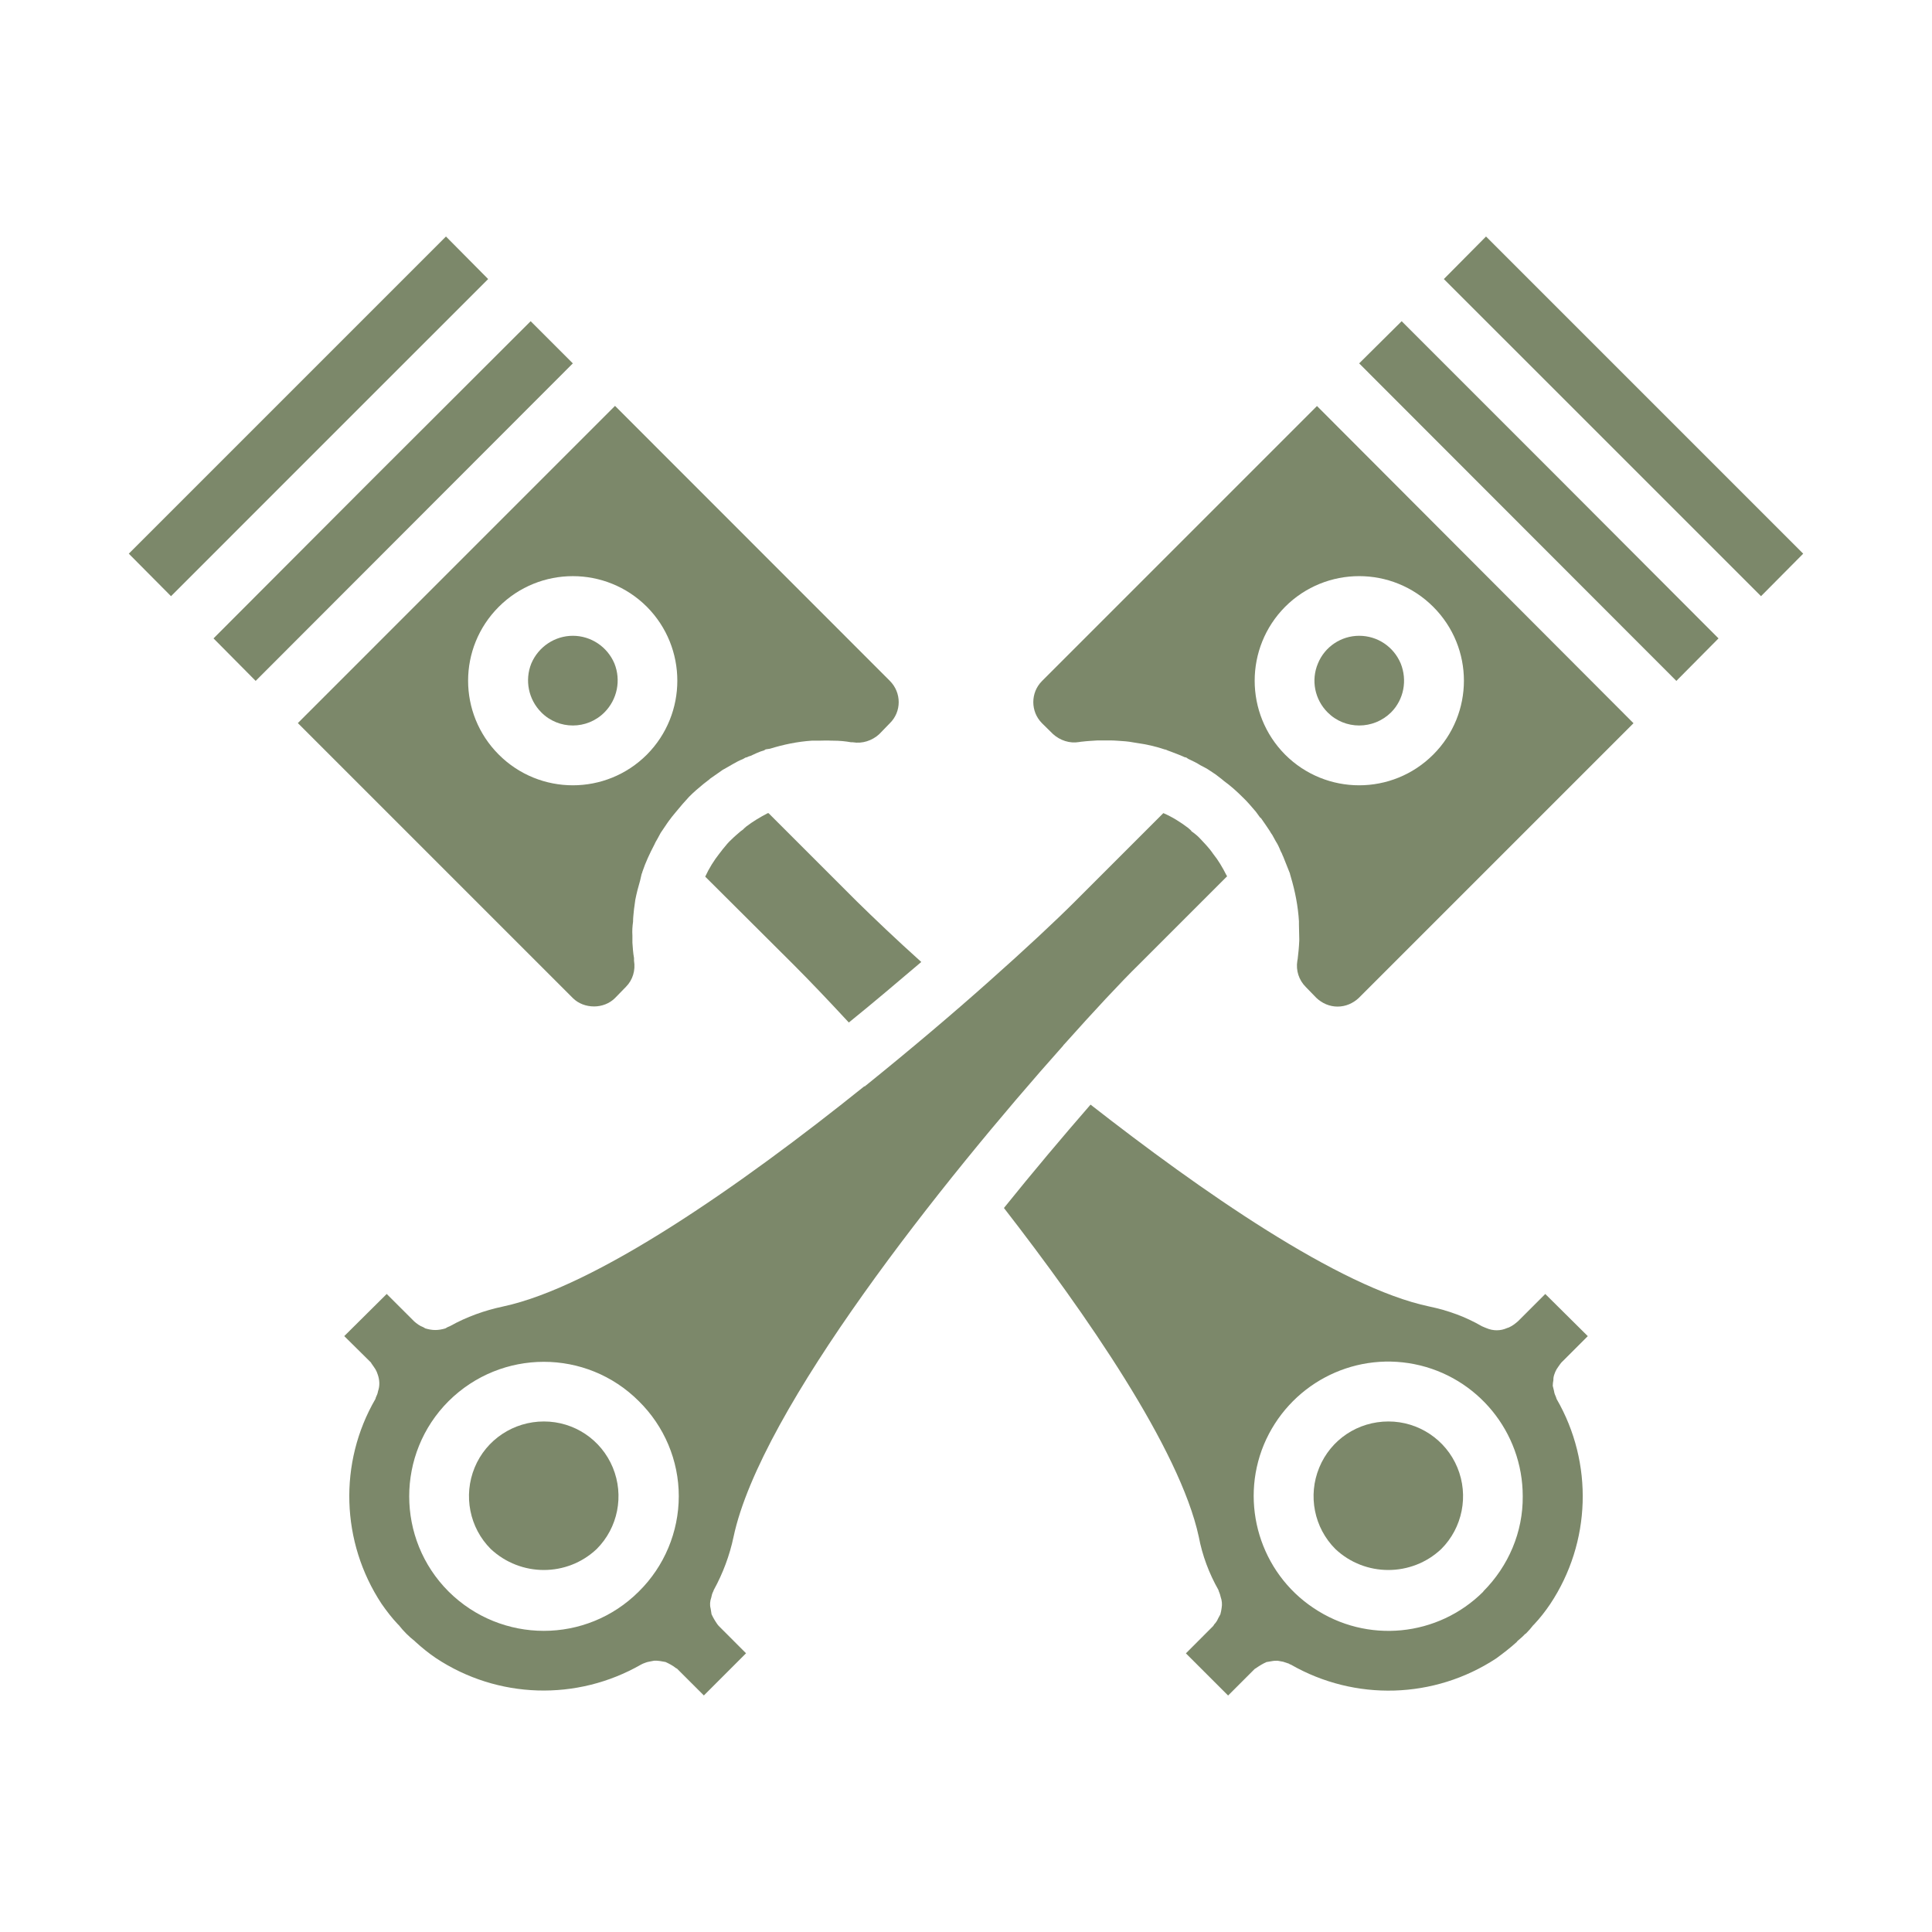
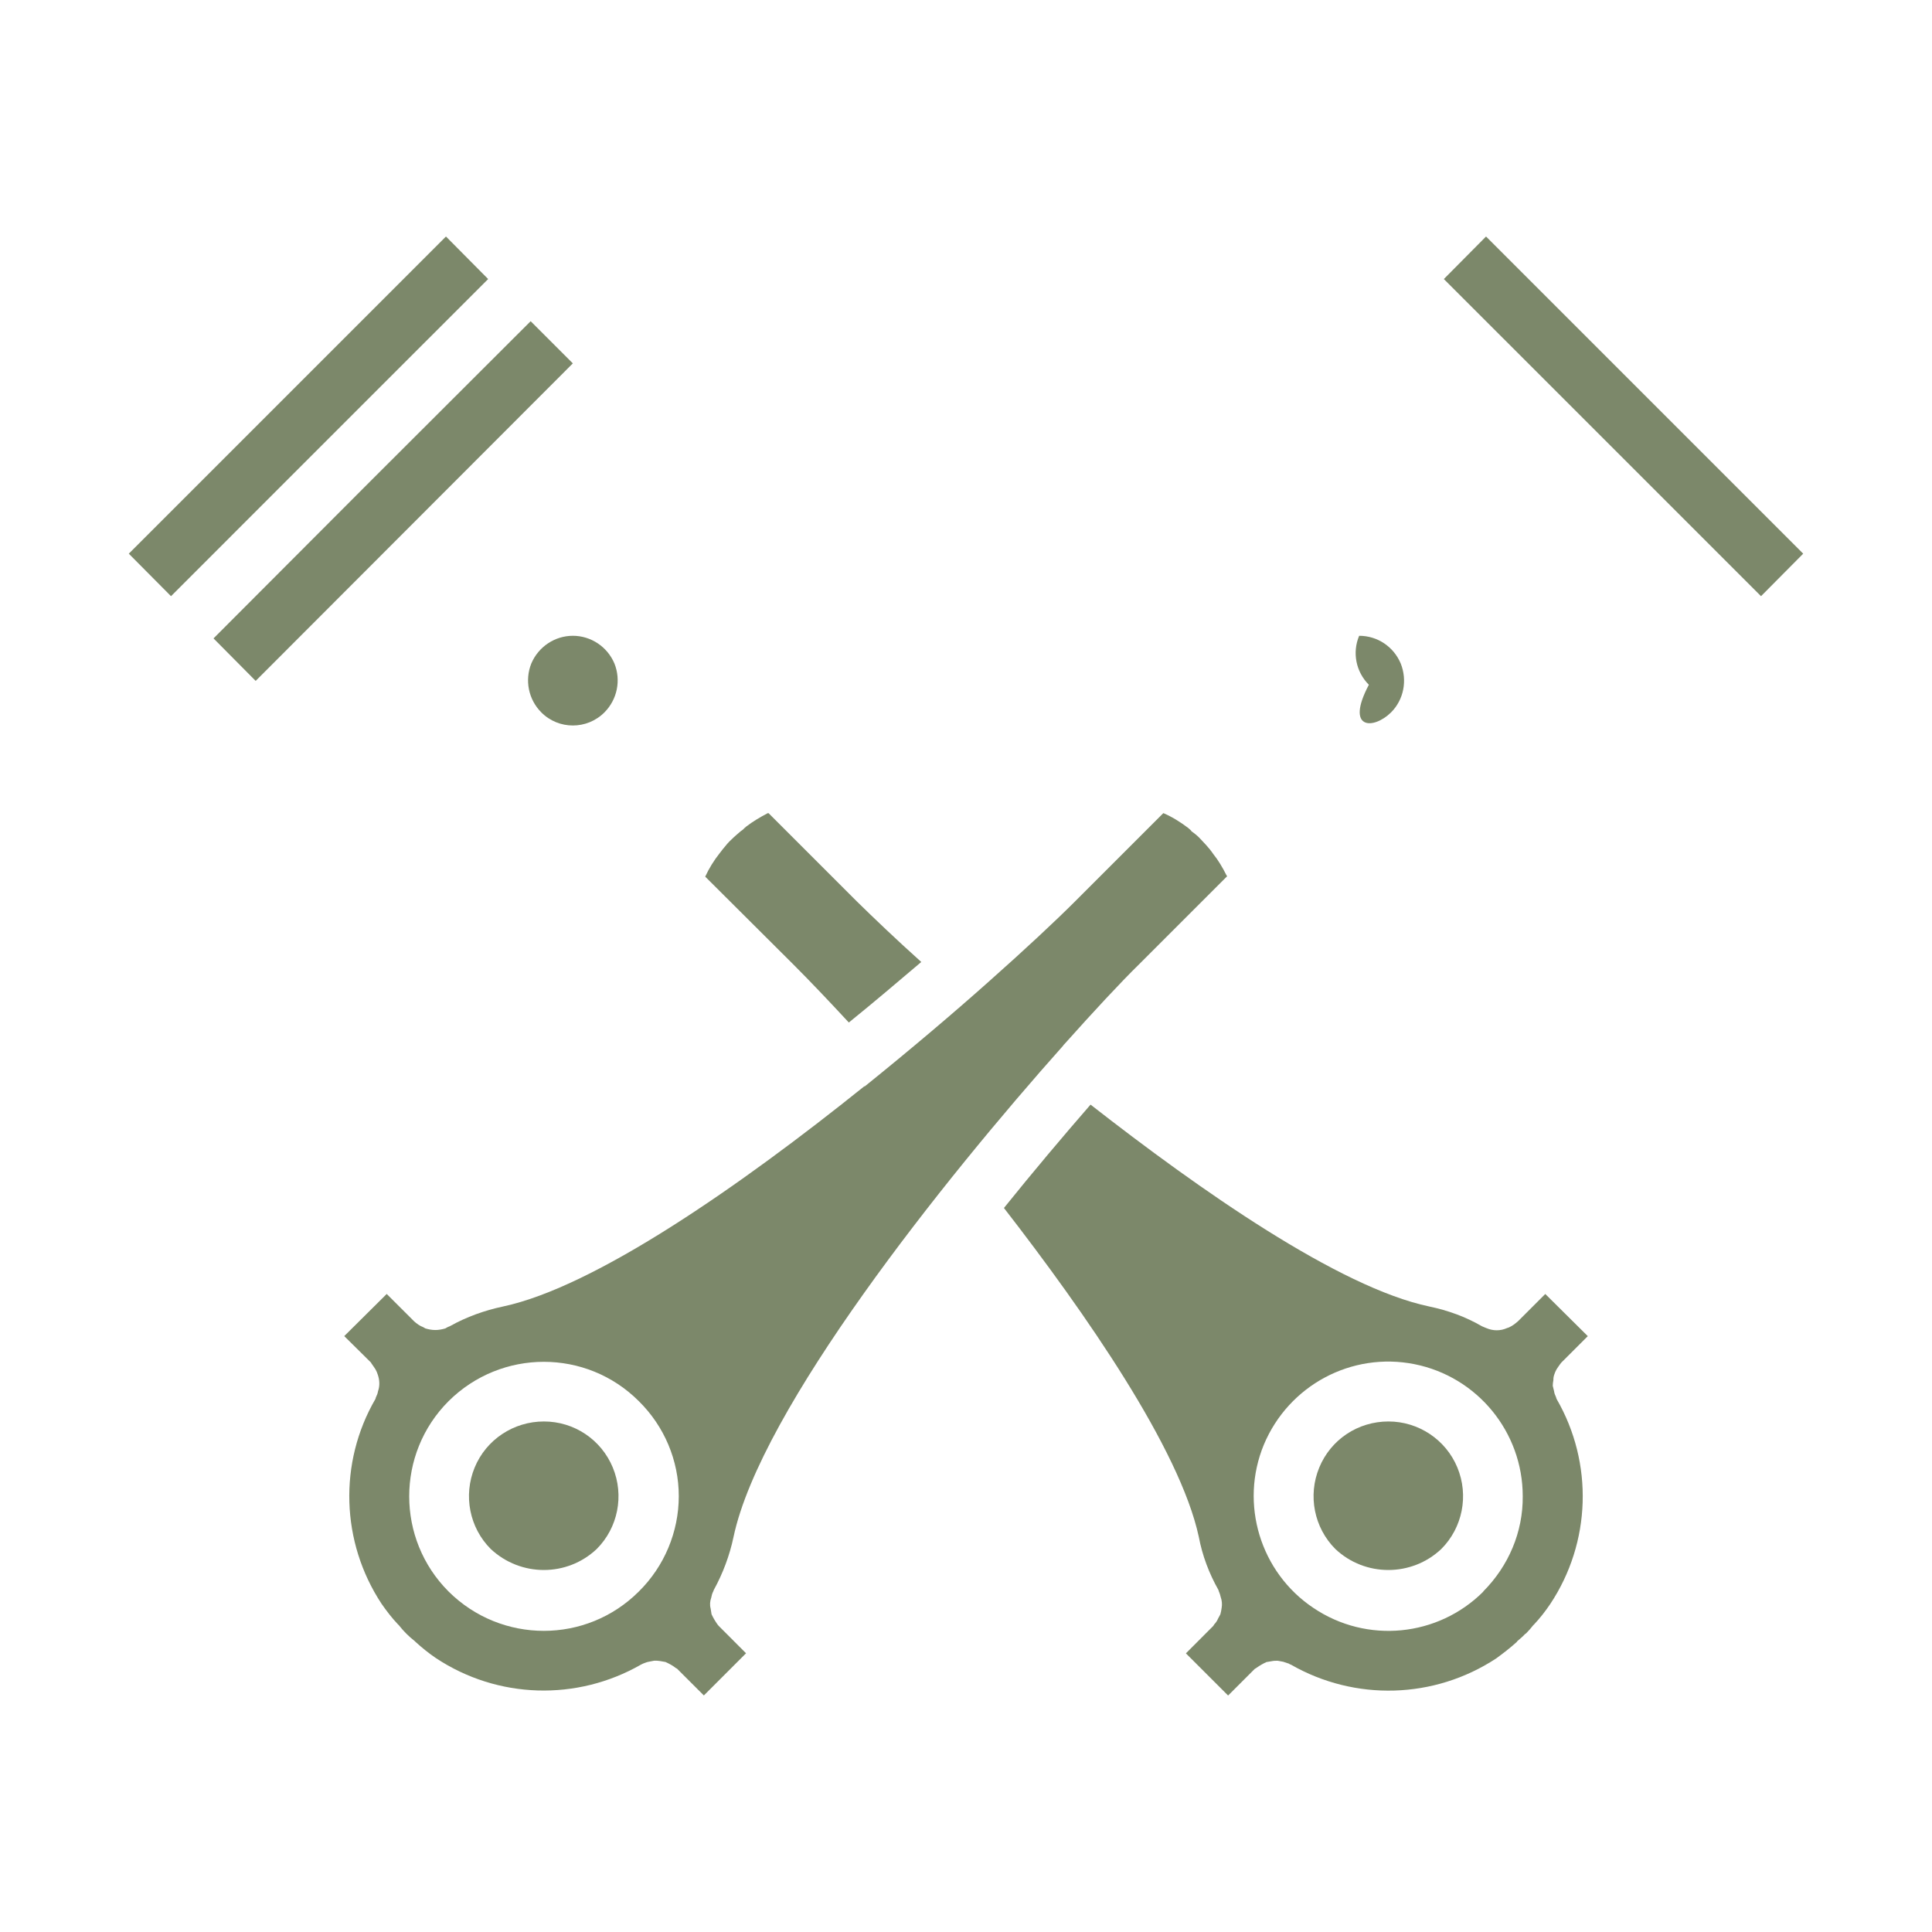
<svg xmlns="http://www.w3.org/2000/svg" version="1.1" id="圖層_1" x="0px" y="0px" width="60px" height="60px" viewBox="0 0 60 60" enable-background="new 0 0 60 60" xml:space="preserve">
  <g>
    <path fill="#7C886A" d="M43.12,44.145c-0.95,0-1.79,0.561-2.149,1.43c-0.36,0.871-0.16,1.871,0.5,2.531   c0.92,0.869,2.369,0.869,3.289,0c0.66-0.66,0.86-1.66,0.5-2.531C44.9,44.706,44.051,44.145,43.12,44.145z" />
-     <path fill-rule="evenodd" clip-rule="evenodd" fill="#7C886A" d="M20.09,18.845c1.26,1.27,1.26,3.32,0,4.59   c-1.27,1.271-3.33,1.271-4.6,0c-1.27-1.27-1.27-3.32,0-4.59S18.82,17.576,20.09,18.845L20.09,18.845z M17.79,30.996   c0.17,0.17,0.41,0.26,0.66,0.26c0.24,0,0.479-0.09,0.649-0.26l0.341-0.35c0.21-0.211,0.3-0.511,0.25-0.811v-0.07v-0.01   c-0.03-0.17-0.04-0.33-0.05-0.48v-0.1v-0.12c-0.01-0.14,0-0.29,0.02-0.43v-0.011c0-0.119,0.02-0.26,0.03-0.379l0.04-0.291   c0.039-0.199,0.09-0.399,0.15-0.6l0.039-0.17l0.01-0.04l0.011-0.021l0.01-0.039c0.101-0.301,0.229-0.57,0.37-0.84   c0.029-0.061,0.05-0.11,0.09-0.17l0.109-0.201l0.061-0.09c0.1-0.149,0.18-0.27,0.26-0.369l0.021-0.03l0.14-0.17   c0.131-0.16,0.26-0.31,0.4-0.46c0.14-0.141,0.29-0.271,0.449-0.4l0.181-0.14l0.021-0.021c0.129-0.09,0.27-0.189,0.399-0.279   l0.04-0.021l0.07-0.04l0.209-0.12c0.101-0.06,0.201-0.11,0.301-0.149l0.09-0.051h0.02c0.041-0.02,0.08-0.039,0.131-0.05   c0.13-0.06,0.27-0.13,0.42-0.17l0.029-0.021l0.021-0.01c0.05-0.01,0.08-0.01,0.13-0.02c0.42-0.13,0.859-0.221,1.3-0.25h0.06h0.171   c0.12,0,0.25-0.01,0.37,0h0.039c0.24,0,0.41,0.02,0.58,0.05h0.051c0.3,0.05,0.6-0.05,0.82-0.25l0.33-0.34   c0.369-0.36,0.369-0.95,0-1.319L19.1,12.605l-9.85,9.851L17.79,30.996z" />
    <path fill="#7C886A" d="M16.891,44.145c-0.94,0-1.791,0.561-2.15,1.43c-0.359,0.871-0.16,1.871,0.5,2.531   c0.93,0.869,2.37,0.869,3.29,0c0.66-0.66,0.86-1.66,0.5-2.531C18.67,44.706,17.83,44.145,16.891,44.145z" />
    <path fill-rule="evenodd" clip-rule="evenodd" fill="#7C886A" d="M19.84,49.425c-1.63,1.63-4.27,1.63-5.91,0   c-1.629-1.63-1.629-4.28,0-5.91c1.641-1.63,4.28-1.63,5.91,0c0.791,0.78,1.24,1.841,1.24,2.95S20.631,48.645,19.84,49.425   L19.84,49.425z M26.87,33.735c-0.01,0-0.03,0-0.04,0.01c-3.85,3.091-8.35,6.221-11.21,6.83c-0.569,0.121-1.13,0.32-1.649,0.611   l-0.07,0.029l-0.07,0.04c-0.1,0.03-0.21,0.05-0.311,0.05c-0.109,0-0.209-0.02-0.31-0.05l-0.069-0.04   c-0.11-0.04-0.2-0.109-0.28-0.18l-0.851-0.85l-1.319,1.309l0.829,0.82c0.011,0.021,0.021,0.041,0.031,0.051   c0.039,0.06,0.08,0.109,0.109,0.16c0.03,0.049,0.05,0.1,0.07,0.16c0.06,0.17,0.07,0.35,0.01,0.52c-0.01,0.06-0.03,0.119-0.061,0.18   c-0.01,0.01-0.01,0.04-0.02,0.061c-1.15,1.979-1.07,4.449,0.189,6.359c0.16,0.23,0.32,0.439,0.511,0.641l0.03,0.029   c0.14,0.18,0.31,0.35,0.49,0.49l0.029,0.029c0.2,0.181,0.41,0.351,0.63,0.5c1.92,1.271,4.38,1.341,6.37,0.201l0.061-0.03   c0.06-0.021,0.119-0.05,0.189-0.06l0.16-0.031c0.061,0,0.12,0,0.18,0.011l0.17,0.03c0.11,0.05,0.221,0.109,0.311,0.18   c0.02,0.02,0.05,0.02,0.06,0.04l0.82,0.819l1.31-1.31l-0.85-0.851l-0.04-0.049c-0.07-0.101-0.13-0.201-0.181-0.311l-0.029-0.18   c-0.03-0.11-0.02-0.23,0.02-0.34c0.01-0.061,0.03-0.131,0.061-0.19c0.01-0.01,0.01-0.04,0.02-0.05c0.28-0.51,0.49-1.07,0.61-1.641   c0.84-3.97,6.521-11.09,10.239-15.26l0.011-0.02l0.03-0.03c0.92-1.029,1.729-1.9,2.31-2.47l2.74-2.74l-0.021-0.03   c-0.06-0.119-0.13-0.25-0.199-0.359c-0.061-0.101-0.131-0.2-0.211-0.301l-0.049-0.069l0.02,0.02l-0.02-0.02l-0.07-0.091l-0.01-0.01   c-0.08-0.1-0.17-0.189-0.261-0.289c-0.09-0.101-0.18-0.17-0.29-0.25l-0.01-0.021l-0.09-0.08c-0.24-0.181-0.49-0.34-0.77-0.46   l-2.74,2.74c-0.61,0.609-1.551,1.49-2.69,2.5c-1.11,0.989-2.41,2.09-3.81,3.22C26.87,33.715,26.87,33.725,26.87,33.735z" />
    <path fill="#7C886A" d="M18.77,22.125c0.4-0.4,0.521-1,0.311-1.521c-0.22-0.52-0.73-0.859-1.29-0.859s-1.069,0.34-1.29,0.859   c-0.21,0.521-0.09,1.12,0.311,1.521C17.35,22.666,18.23,22.666,18.77,22.125z" />
    <polygon fill="#7C886A" points="10.24,13.585 15.16,8.666 13.85,7.345 4,17.195 5.311,18.515  " />
    <polygon fill="#7C886A" points="6.631,19.826 7.94,21.146 17.79,11.285 16.48,9.975 11.551,14.896  " />
    <path fill="#7C886A" d="M23.87,25.255h-0.03c-0.229,0.12-0.449,0.25-0.66,0.41l-0.069,0.06c-0.03,0.04-0.07,0.06-0.11,0.091   c-0.09,0.08-0.189,0.159-0.279,0.25c-0.101,0.09-0.181,0.189-0.261,0.289l-0.01,0.01l-0.06,0.08l-0.041,0.051   c-0.18,0.229-0.33,0.47-0.449,0.729l2.74,2.73c0.52,0.52,1.109,1.14,1.72,1.8c0.78-0.63,1.53-1.27,2.25-1.88   c-0.79-0.71-1.47-1.36-2-1.88L23.87,25.255z" />
-     <path fill="#7C886A" d="M43.2,22.125c0.399-0.4,0.51-1,0.3-1.521c-0.22-0.52-0.72-0.859-1.29-0.859c-0.56,0-1.069,0.34-1.28,0.859   c-0.22,0.521-0.1,1.12,0.301,1.521C41.77,22.666,42.65,22.666,43.2,22.125z" />
-     <path fill-rule="evenodd" clip-rule="evenodd" fill="#7C886A" d="M39.91,18.845c1.27-1.27,3.33-1.27,4.6,0   c1.271,1.27,1.271,3.32,0,4.59c-1.27,1.271-3.33,1.271-4.6,0C38.65,22.166,38.65,20.115,39.91,18.845L39.91,18.845z M32.7,22.795   c0.22,0.2,0.521,0.3,0.81,0.25l0.07-0.011h0.01c0.16-0.02,0.33-0.029,0.49-0.039h0.221h0.06h0.069c0.09,0,0.19,0,0.291,0.01   c0.16,0.01,0.319,0.02,0.47,0.05l0.13,0.021c0.279,0.039,0.55,0.1,0.82,0.189l0.029,0.01c0.04,0,0.061,0.021,0.09,0.03   c0.181,0.07,0.36,0.13,0.53,0.21l0.05,0.01c0.03,0.021,0.07,0.051,0.101,0.061c0.11,0.05,0.229,0.109,0.34,0.18l0.19,0.1   l0.109,0.07l0.18,0.12l0.181,0.14l0.05,0.041l0.01,0.01c0.21,0.15,0.41,0.33,0.59,0.51c0.15,0.141,0.28,0.3,0.41,0.45l0.131,0.18   l0.029,0.021c0.09,0.129,0.189,0.27,0.28,0.41l0.01,0.02c0.021,0.029,0.04,0.07,0.06,0.09l0.11,0.2c0.06,0.09,0.11,0.2,0.149,0.3   l0.051,0.1v0.01l0.029,0.061c0.07,0.18,0.141,0.35,0.211,0.53v0.01l0.029,0.101c0.131,0.439,0.221,0.899,0.25,1.369v0.03v0.07   c0,0.149,0.01,0.31,0.01,0.46v0.04c-0.01,0.229-0.029,0.399-0.049,0.569l-0.011,0.061c-0.05,0.3,0.05,0.6,0.261,0.811l0.33,0.34   c0.18,0.17,0.409,0.27,0.659,0.27s0.479-0.1,0.66-0.27l8.53-8.53l-9.83-9.851l-8.54,8.541c-0.36,0.359-0.36,0.949,0,1.31   L32.7,22.795z" />
-     <polygon fill="#7C886A" points="52.061,21.146 53.37,19.826 48.45,14.896 43.53,9.975 42.21,11.285  " />
+     <path fill="#7C886A" d="M43.2,22.125c0.399-0.4,0.51-1,0.3-1.521c-0.22-0.52-0.72-0.859-1.29-0.859c-0.22,0.521-0.1,1.12,0.301,1.521C41.77,22.666,42.65,22.666,43.2,22.125z" />
    <polygon fill="#7C886A" points="44.84,8.666 49.76,13.585 54.69,18.515 56,17.195 46.15,7.345  " />
    <path fill-rule="evenodd" clip-rule="evenodd" fill="#7C886A" d="M46.07,49.425c-1.41,1.41-3.62,1.63-5.28,0.511   c-1.649-1.101-2.3-3.23-1.54-5.07c0.77-1.84,2.721-2.891,4.68-2.5c1.951,0.39,3.36,2.109,3.36,4.1   c0.011,1.109-0.44,2.17-1.229,2.96H46.07z M48.27,42.686c0.021-0.061,0.041-0.111,0.07-0.16c0.03-0.051,0.07-0.101,0.11-0.16   c0.01-0.01,0.021-0.03,0.04-0.051l0.82-0.82l-1.32-1.309l-0.84,0.84c-0.09,0.08-0.18,0.149-0.29,0.199l-0.06,0.02   c-0.201,0.091-0.431,0.091-0.641,0l-0.05-0.02l-0.091-0.039c-0.5-0.291-1.049-0.49-1.629-0.611   c-2.811-0.59-7.141-3.629-10.521-6.27c-0.87,1-1.78,2.08-2.69,3.21c2.53,3.261,5.461,7.479,6.051,10.21   c0.109,0.58,0.32,1.141,0.609,1.65c0.01,0.02,0.01,0.05,0.021,0.061c0.021,0.049,0.04,0.109,0.05,0.159   c0.04,0.11,0.05,0.229,0.03,0.341c-0.011,0.069-0.021,0.139-0.04,0.199l-0.07,0.13c-0.029,0.07-0.07,0.13-0.12,0.181l-0.03,0.049   l-0.85,0.851l1.311,1.31l0.819-0.819c0.021-0.021,0.04-0.021,0.06-0.04c0.101-0.07,0.201-0.13,0.311-0.18l0.18-0.03   c0.051-0.011,0.11-0.011,0.17-0.011c0.061,0.011,0.11,0.021,0.17,0.031c0.061,0.02,0.121,0.039,0.181,0.06   c0.021,0.021,0.04,0.021,0.06,0.03c1.99,1.14,4.45,1.069,6.37-0.19c0.22-0.16,0.44-0.33,0.64-0.511l0.021-0.029   c0.08-0.07,0.17-0.141,0.24-0.221l0.021-0.01l0.02-0.02c0.07-0.07,0.15-0.16,0.21-0.24l0.03-0.029c0.189-0.201,0.35-0.41,0.5-0.631   c1.27-1.91,1.35-4.379,0.199-6.369c-0.01-0.021-0.01-0.041-0.02-0.061c-0.03-0.061-0.051-0.12-0.061-0.189l-0.039-0.16   c0-0.061,0.01-0.12,0.02-0.18C48.24,42.795,48.25,42.745,48.27,42.686z" />
  </g>
</svg>